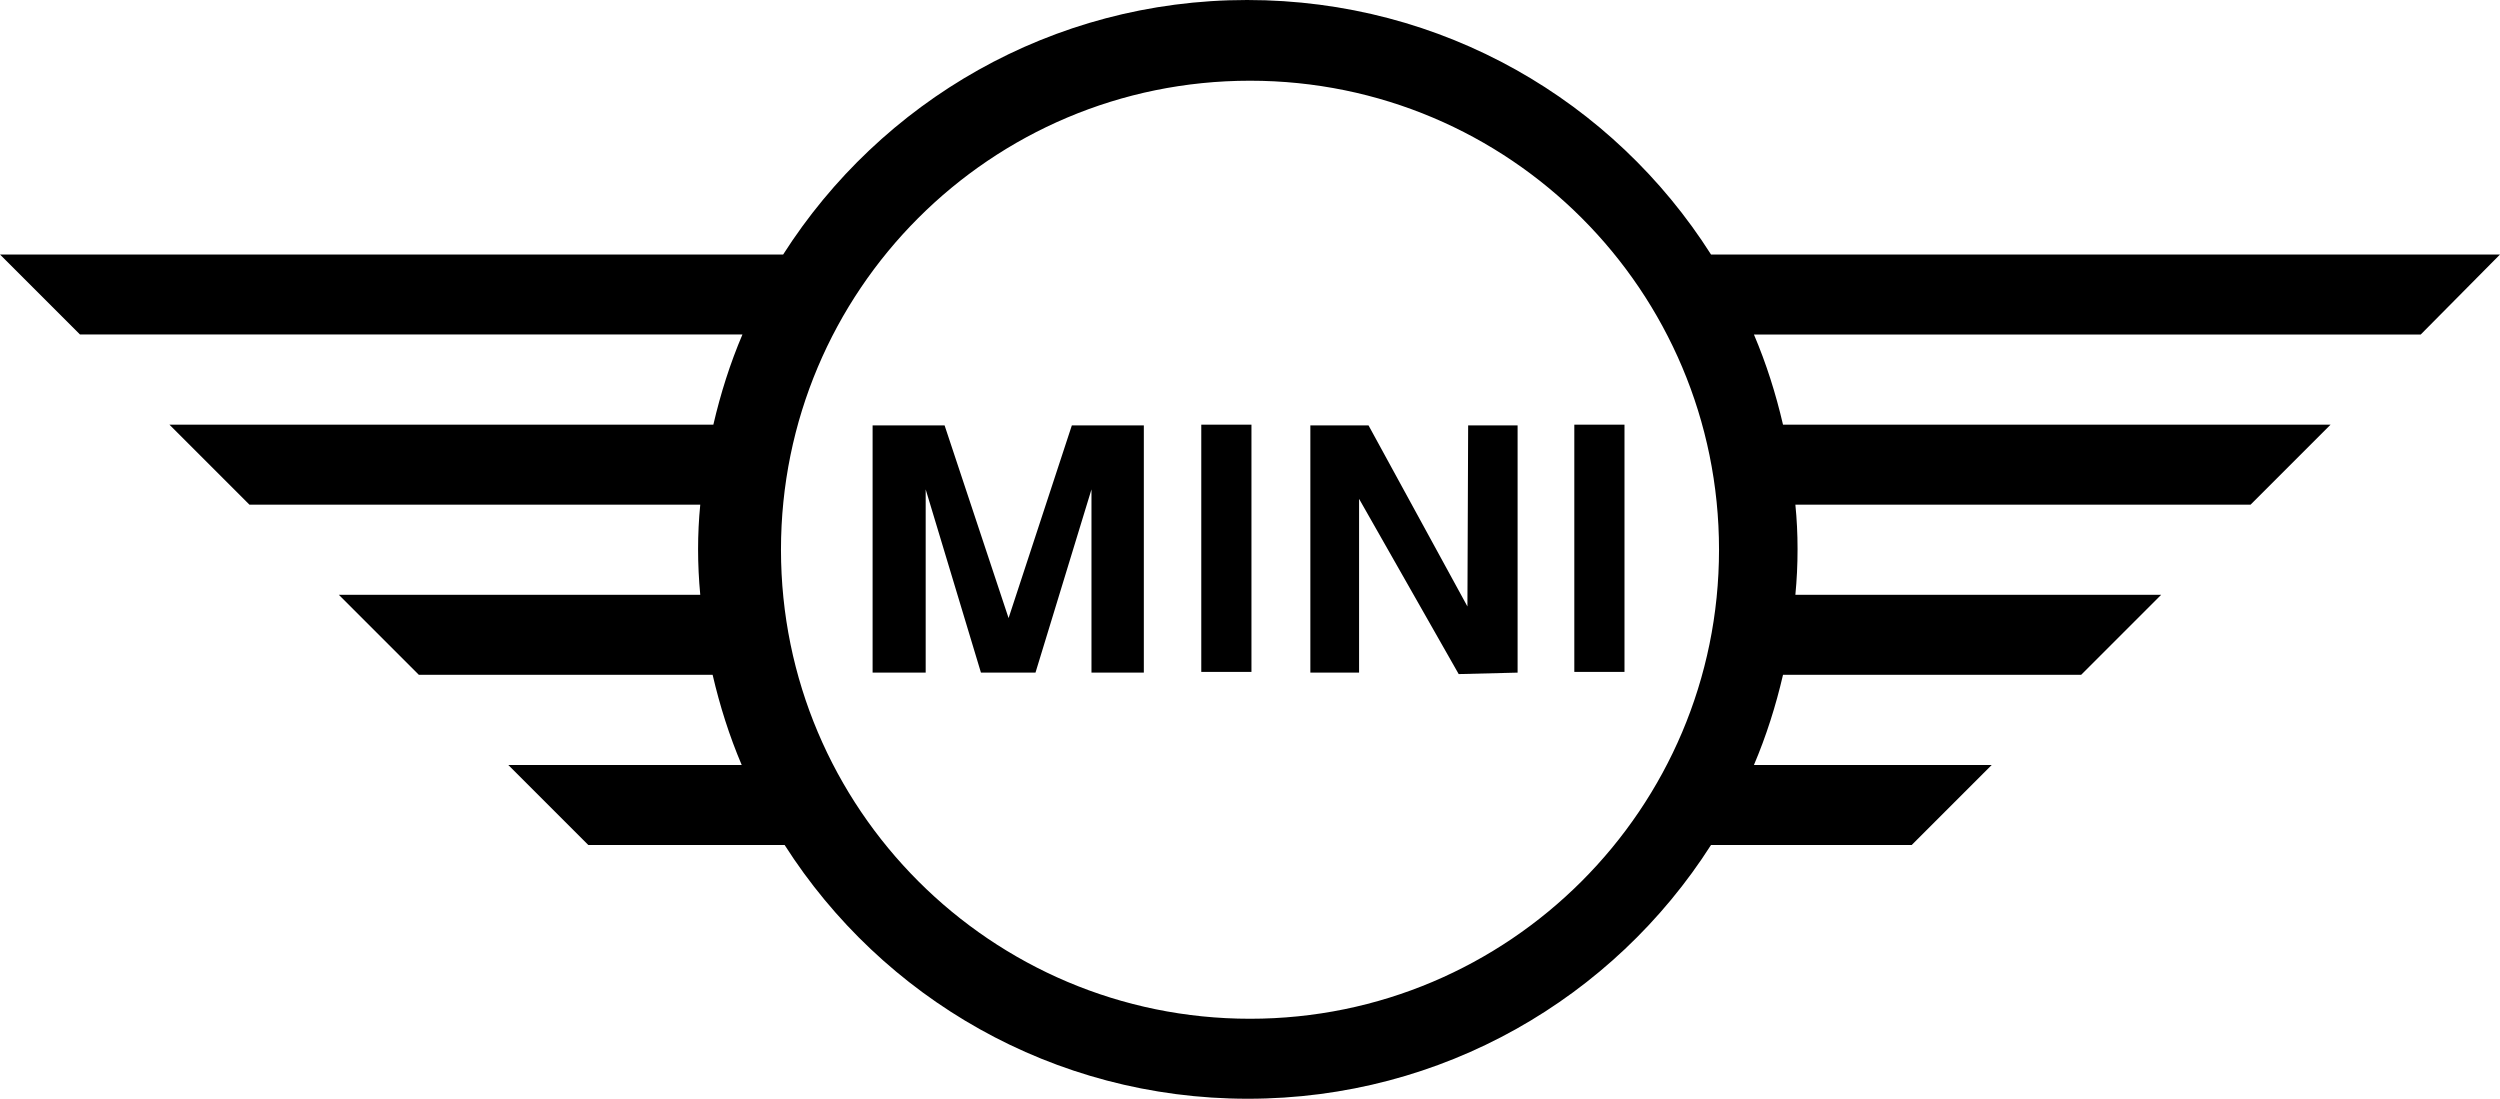
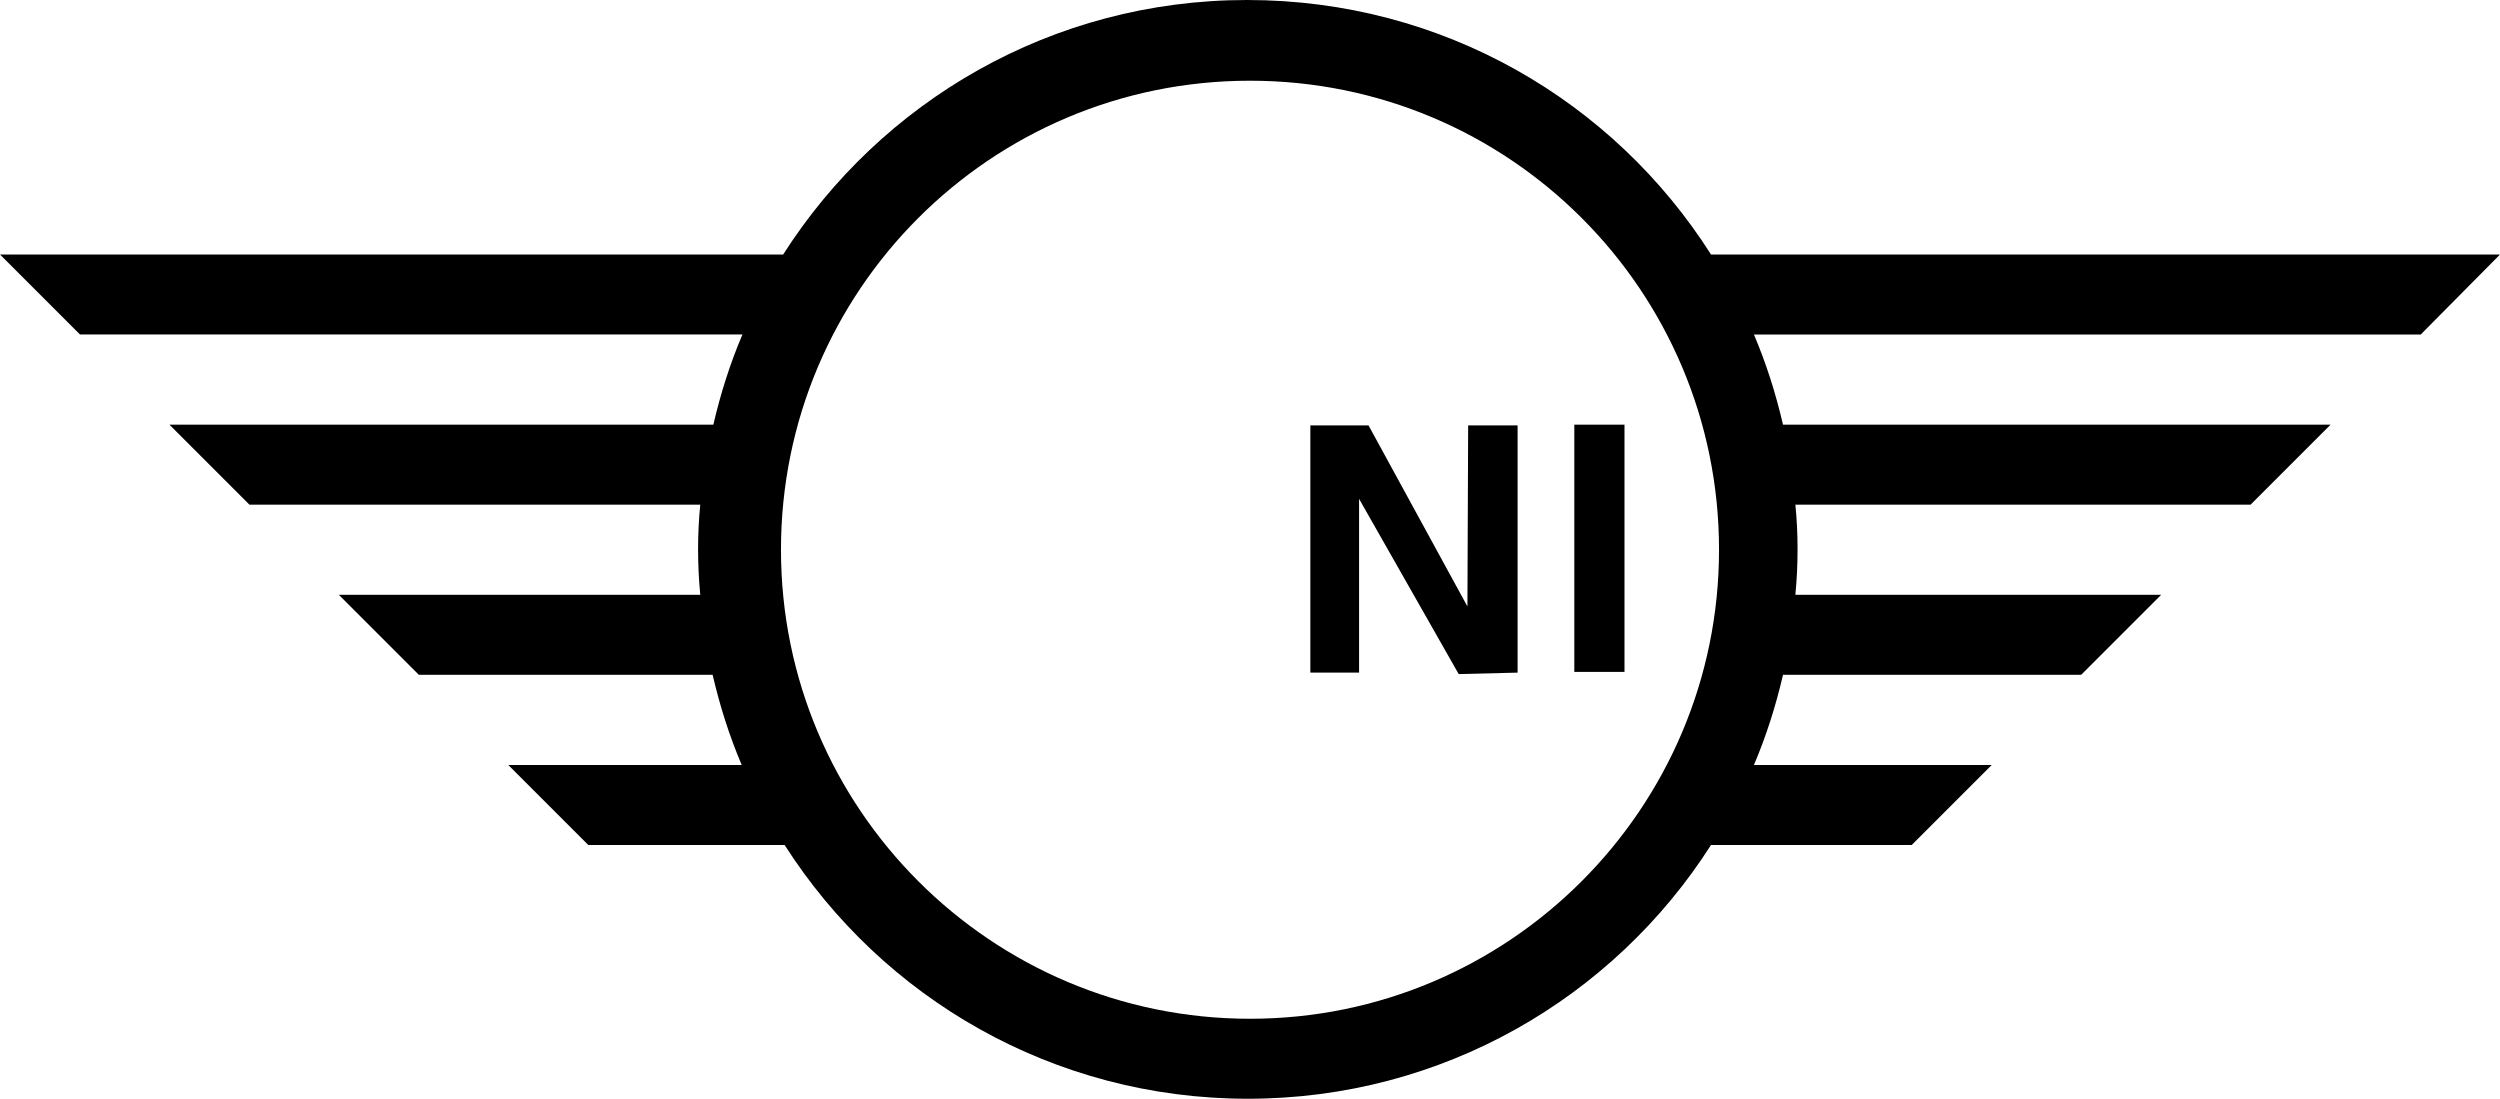
<svg xmlns="http://www.w3.org/2000/svg" version="1.1" id="Layer_1" x="0px" y="0px" viewBox="0 0 343.8 151.1" style="enable-background:new 0 0 343.8 151.1;" xml:space="preserve">
  <style type="text/css">
	.st0{fill:#000;}
</style>
  <g>
    <path class="st0" d="M343.8,35H235.3c-13.4-21.1-36.9-35-63.8-35s-50.4,14-63.8,35H0l11,11h91.1c-1.7,4-3,8.1-4,12.4H23.3l11,11h62   c-0.2,2-0.3,4.1-0.3,6.1c0,2.1,0.1,4.2,0.3,6.3H46.6l11,11H98c1,4.3,2.3,8.4,4,12.4H69.9l11,11h27c13.4,21,36.9,34.9,63.7,34.9   s50.3-13.9,63.7-34.9h27.6l11-11h-32.7c1.7-4,3-8.1,4-12.4h41l11-11h-50.3c0.2-2.1,0.3-4.1,0.3-6.3c0-2.1-0.1-4.1-0.3-6.1h62.6   l11-11h-75.3c-1-4.3-2.3-8.4-4-12.4h91.7L343.8,35z M171.9,140.1c-35.6,0-64.5-28.9-64.5-64.5s28.8-64.5,64.5-64.5   s64.5,28.9,64.5,64.5S207.5,140.1,171.9,140.1z" />
-     <polygon class="st0" points="138.7,85 129.9,58.5 120,58.5 120,92.5 127.3,92.5 127.3,67.3 134.9,92.5 142.4,92.5 150.1,67.3    150.1,92.5 157.3,92.5 157.3,58.5 147.4,58.5  " />
    <polygon class="st0" points="201.8,83.4 188.2,58.5 180.2,58.5 180.2,92.5 186.9,92.5 186.9,68.6 200.6,92.7 208.7,92.5    208.7,58.5 201.9,58.5  " />
-     <rect x="165.2" y="58.4" class="st0" width="6.9" height="34" />
    <rect x="216.5" y="58.4" class="st0" width="6.9" height="34" />
  </g>
</svg>